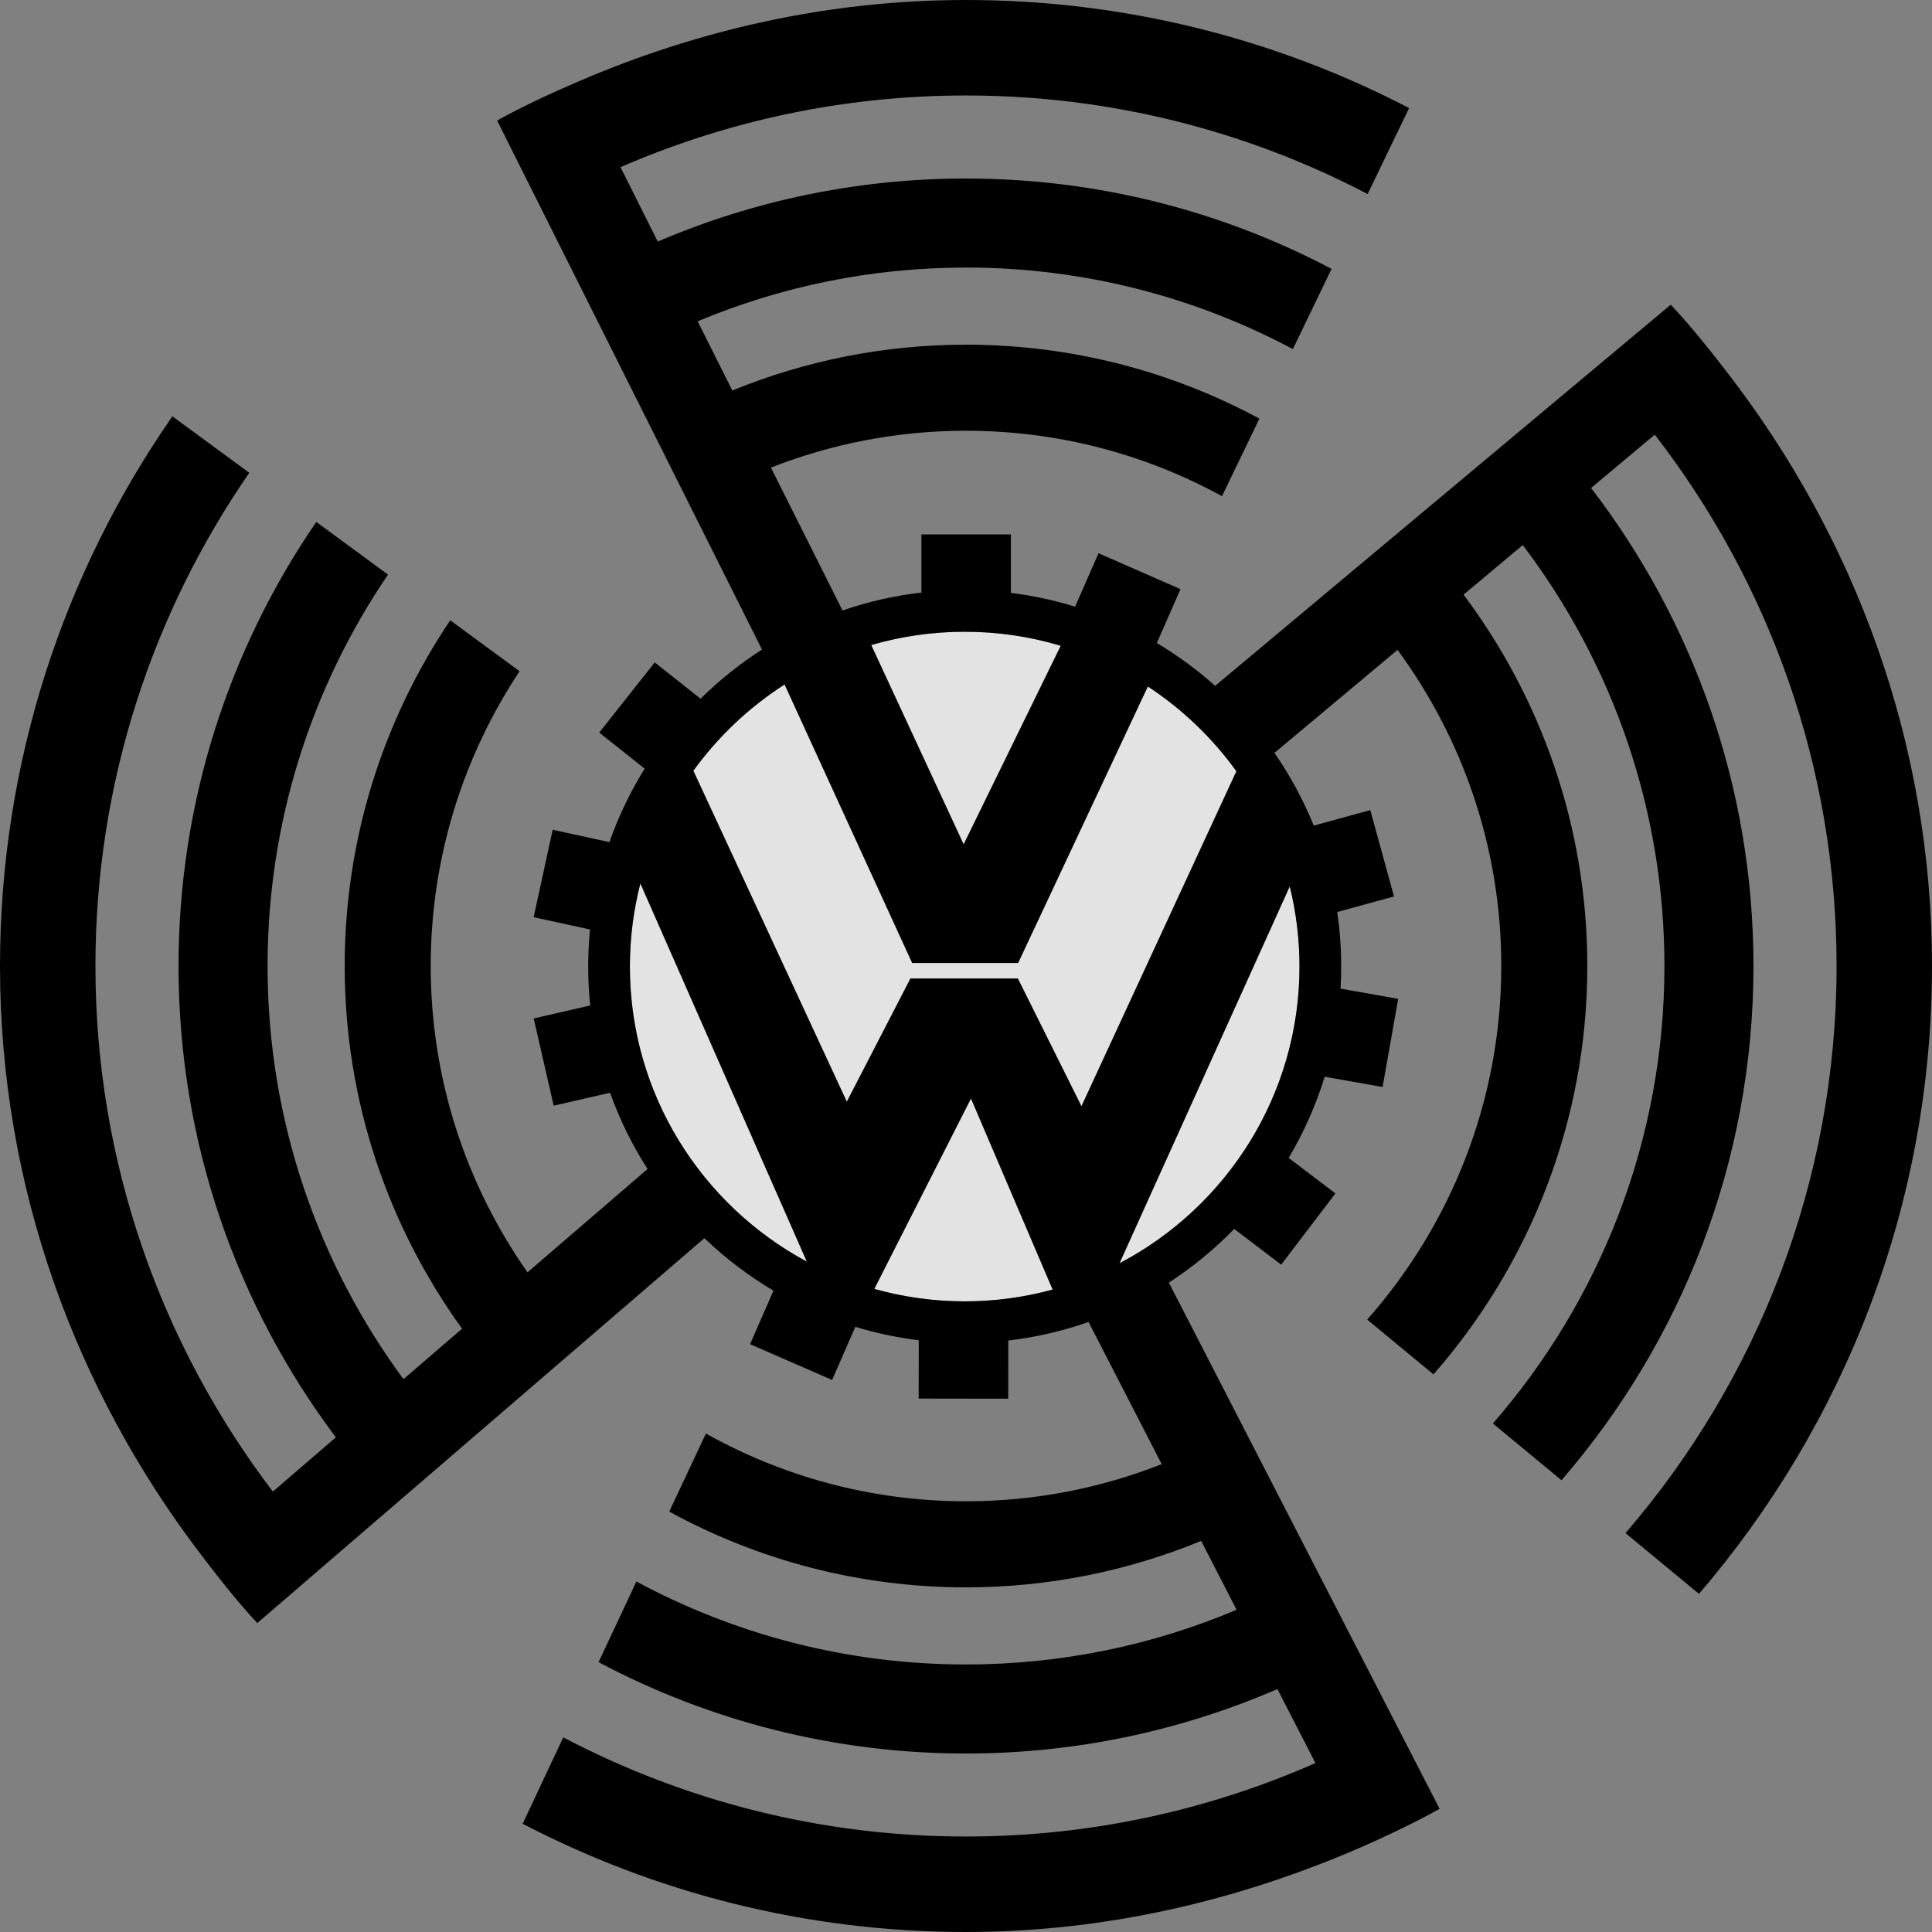
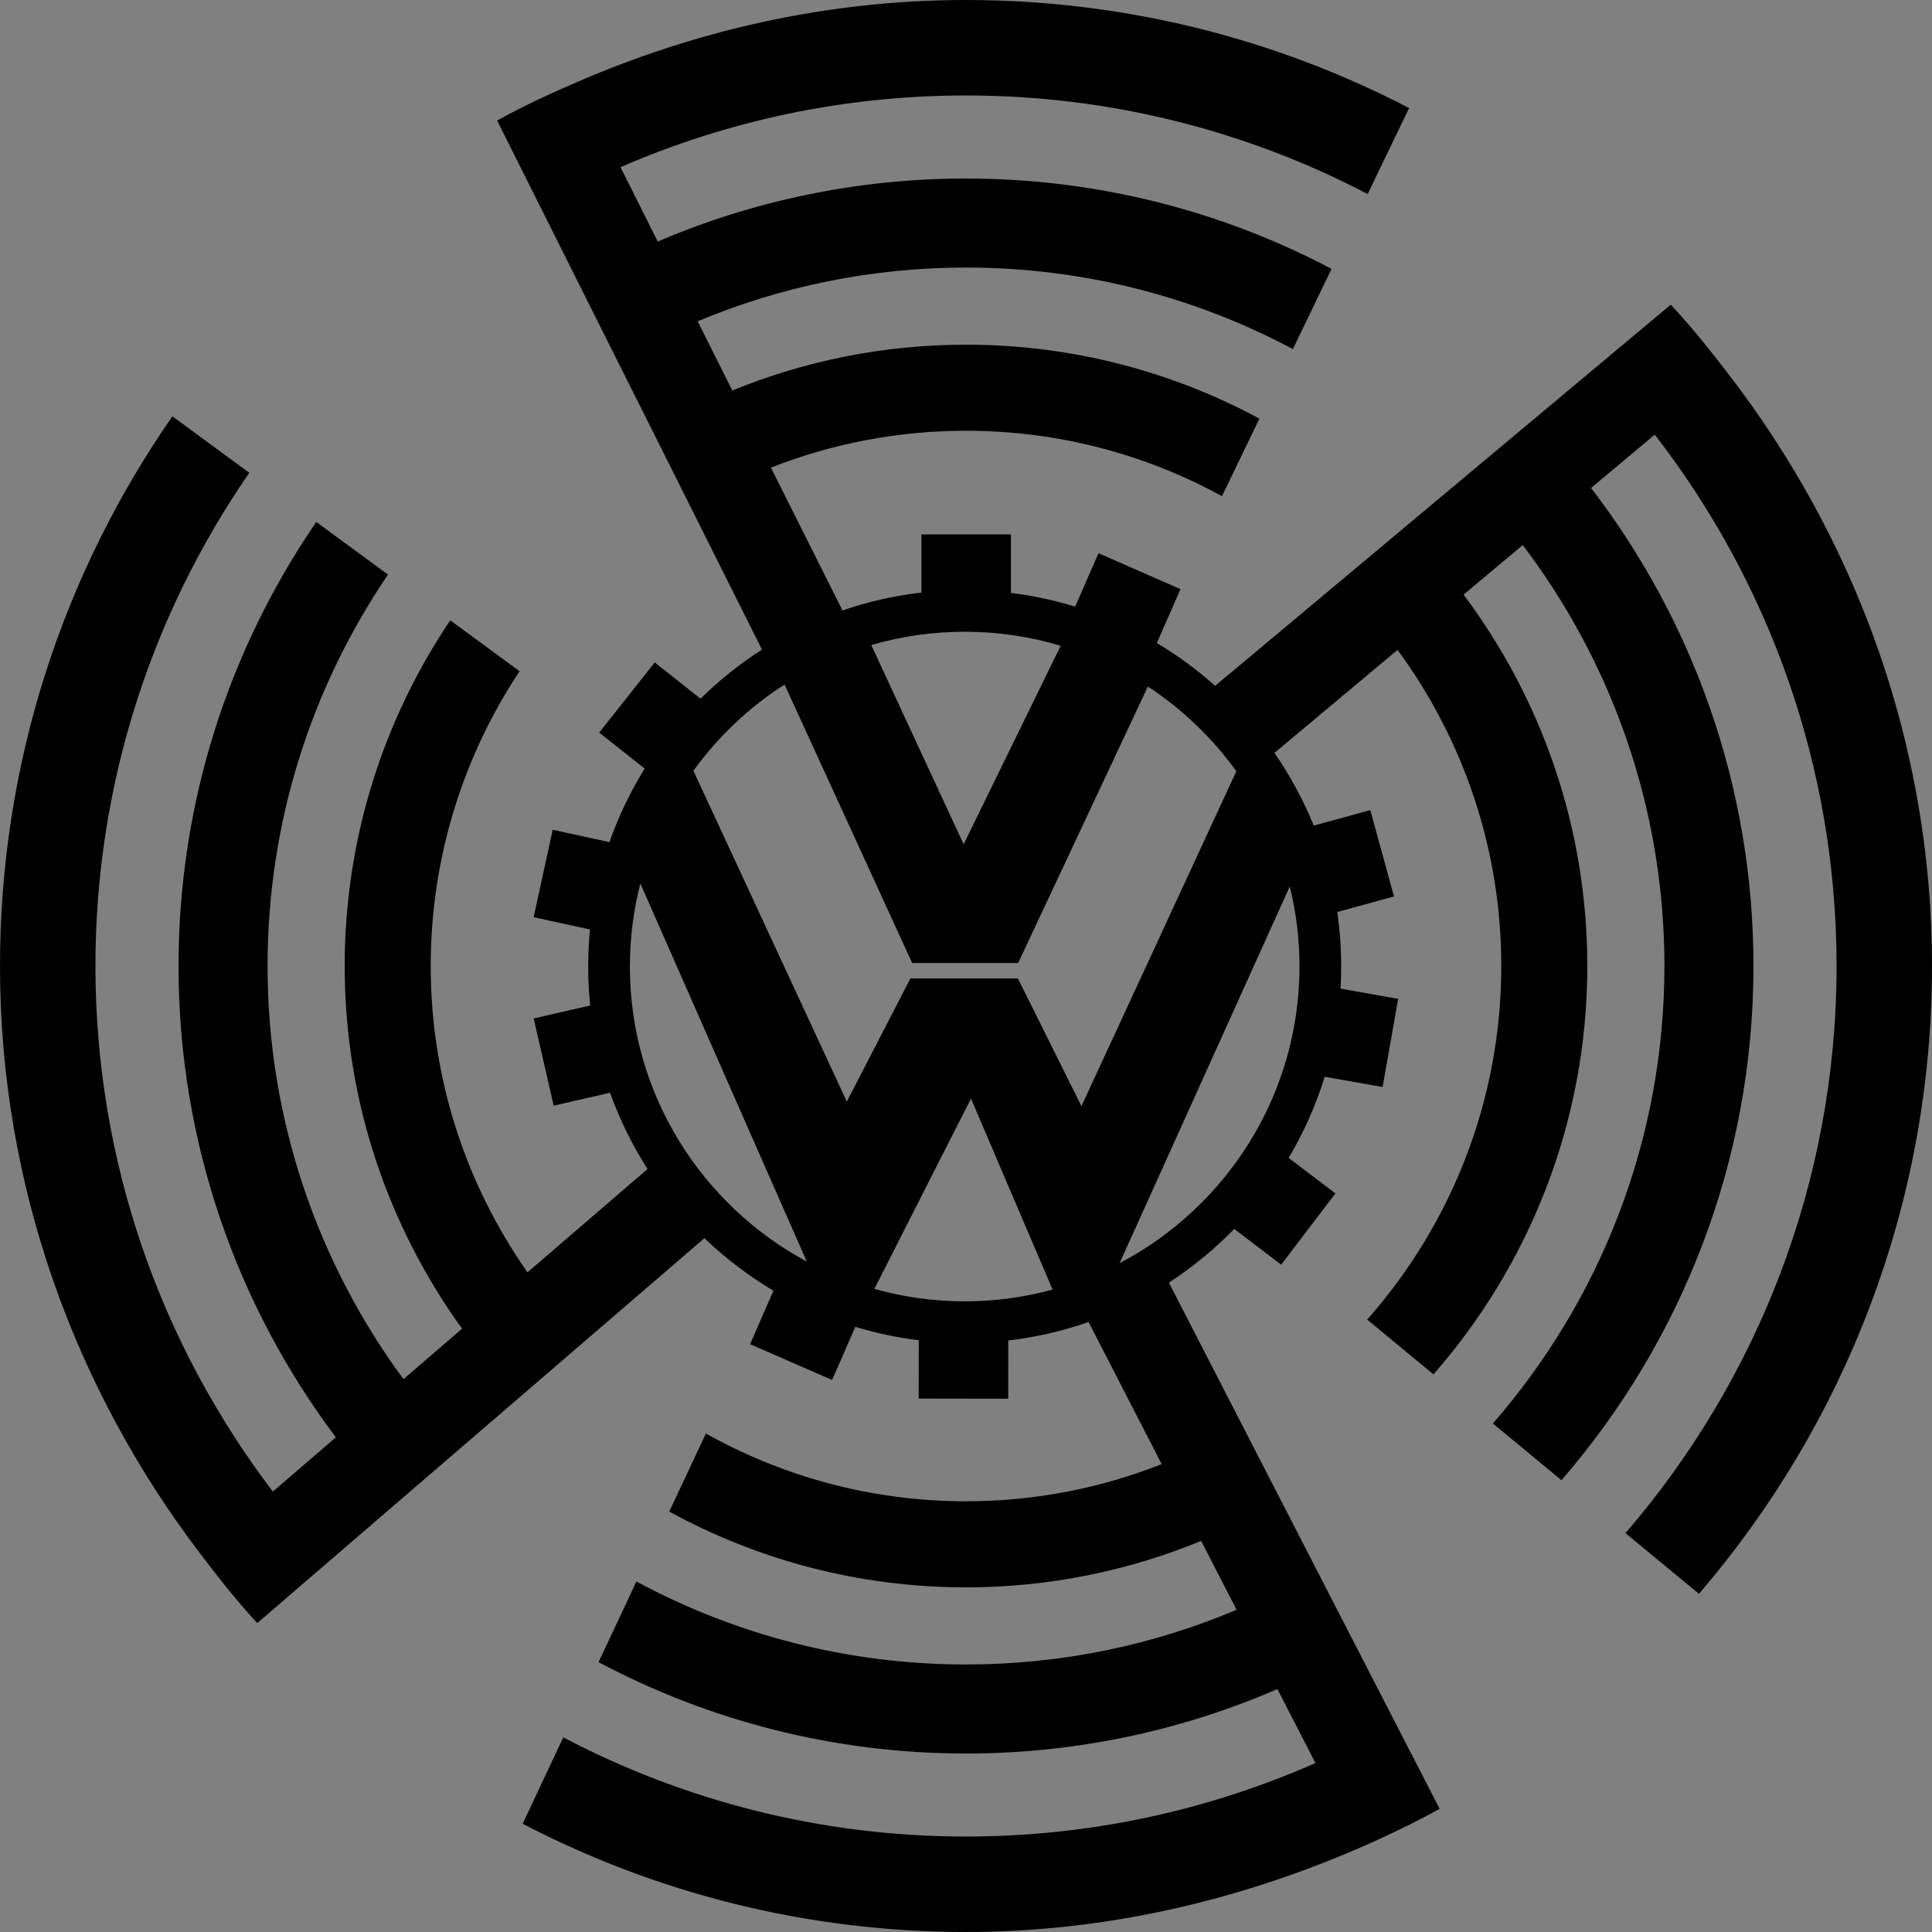
<svg xmlns="http://www.w3.org/2000/svg" xmlns:ns1="http://www.inkscape.org/namespaces/inkscape" xmlns:ns2="http://sodipodi.sourceforge.net/DTD/sodipodi-0.dtd" ns1:version="1.0 (4035a4fb49, 2020-05-01)" ns2:docname="Volkswagen 1937-1939 Logo.svg" xml:space="preserve" enable-background="new 0 0 89.046 89.046" viewBox="0 0 500 500" height="500" width="500" y="0px" x="0px" id="Capa_1" version="1.1">
  <rect x="0" y="0" width="500" height="500" fill="#808080" stroke="none" />
  <defs id="defs9">
	
</defs>
  <ns2:namedview ns1:current-layer="Capa_1" ns1:window-maximized="1" ns1:window-y="-11" ns1:window-x="-11" ns1:cy="214.31681" ns1:cx="509.58103" ns1:zoom="0.92050057" showgrid="false" id="namedview7" ns1:window-height="986" ns1:window-width="1920" ns1:pageshadow="2" ns1:pageopacity="0" guidetolerance="10" gridtolerance="10" objecttolerance="10" borderopacity="1" bordercolor="#666666" pagecolor="#ffffff" ns1:document-rotation="0" />
-   <path id="path10" style="opacity:0.78;fill:#ffffff;stroke-width:4.673;stroke-linecap:square;stroke-dashoffset:131.528;paint-order:stroke fill markers" d="m 336.305,250.142 c 0,47.855 -38.785,86.649 -86.64,86.649 -47.855,0 -86.65,-38.794 -86.65,-86.649 0,-47.855 38.795,-86.648 86.65,-86.648 47.855,0 86.64,38.793 86.64,86.648 z" ns2:nodetypes="sssss" />
  <path ns2:nodetypes="ssccccccccccsccccccsccsccsccsccsccssccccccccccccsccsccsccsccsccssccccccccccsccccccsccsccsccsccsccssccccccccccccsccsccsccsccsccsscccscccccccccccccccccccccscc" d="m 249.995,0 c -35.707,0 -69.583,7.817 -100.469,21.155 -5.884,2.541 -13.851,6.109 -20.87,10.046 L 197.199,168.1 c -5.727,3.689 -11.062,7.954 -15.891,12.722 l -11.866,-9.388 -14.367,18.161 11.768,9.322 c -3.695,5.946 -6.766,12.323 -9.125,19.027 l -14.685,-3.202 -4.924,22.625 14.586,3.18 c -0.309,3.161 -0.472,6.356 -0.472,9.596 0,3.403 0.178,6.76 0.526,10.079 l -14.63,3.356 5.176,22.57 14.586,-3.345 c 2.499,6.985 5.764,13.592 9.706,19.74 l -31.07,26.737 c -15.773,-22.488 -25.049,-49.817 -25.049,-79.268 1e-5,-28.154 8.477,-54.398 22.998,-76.296 l -17.942,-13.182 c -17.233,25.604 -27.319,56.4 -27.319,89.478 0,34.987 11.282,67.413 30.379,93.854 l -15.167,13.062 C 82.328,326.948 69.246,289.962 69.246,250.011 c 0,-37.491 11.504,-72.378 31.168,-101.301 L 81.858,135.078 c -22.472,32.752 -35.654,72.354 -35.654,114.932 0,45.684 15.155,87.924 40.71,121.973 l -16.297,14.038 c -28.789,-37.84 -45.919,-84.981 -45.919,-136.011 0,-47.329 14.727,-91.33 39.821,-127.654 L 44.614,107.749 C 16.505,148.166 0,197.213 0,250 c 0,57.172 19.61,109.776 51.874,152.154 3.889,5.109 9.214,12.014 14.707,17.898 L 182.295,320.44 c 5.407,5.177 11.402,9.742 17.876,13.588 l -6.054,13.84 21.232,9.267 6.01,-13.752 c 5.301,1.612 10.786,2.78 16.418,3.476 l -0.022,15.09 23.173,0.033 0.011,-15.057 c 7.187,-0.842 14.146,-2.468 20.783,-4.793 l 18.918,36.783 c -15.706,6.205 -32.784,9.618 -50.646,9.618 -24.403,0 -47.36,-6.379 -67.305,-17.536 l -9.487,20.201 c 22.837,12.488 49.008,19.609 76.791,19.609 21.523,0 42.079,-4.288 60.867,-12.02 l 9.168,17.821 c -21.557,9.119 -45.228,14.158 -70.036,14.158 -30.81,0 -59.86,-7.784 -85.291,-21.473 l -9.794,20.87 c 28.413,15.082 60.776,23.645 95.085,23.645 28.604,0 55.857,-5.967 80.597,-16.681 l 9.848,19.148 c -27.705,12.218 -58.304,19.016 -90.445,19.016 -37.571,0 -73.022,-9.278 -104.22,-25.662 l -10.506,22.361 c 34.393,17.884 73.41,28.009 114.727,28.009 36.206,0 70.469,-8.188 101.764,-21.725 6.715,-2.905 14.982,-6.871 20.816,-10.155 L 302.505,331.944 c 6.149,-3.992 11.818,-8.662 16.911,-13.895 l 12.152,9.245 14.038,-18.435 -12.097,-9.19 c 3.891,-6.558 7.042,-13.595 9.322,-21.012 l 14.981,2.654 4.036,-22.811 -14.915,-2.643 c 0.112,-1.892 0.165,-3.799 0.165,-5.714 0,-4.795 -0.346,-9.51 -1.02,-14.114 l 14.685,-4.025 -6.131,-22.35 -14.63,4.014 c -2.712,-6.671 -6.129,-12.979 -10.177,-18.819 l 31.859,-26.66 c 16.868,22.949 26.847,51.256 26.847,81.813 0,35.026 -13.126,67.071 -34.7,91.507 l 17.152,14.18 c 24.763,-28.288 39.81,-65.282 39.81,-105.687 0,-35.987 -11.927,-69.274 -32.024,-96.113 l 15.321,-12.82 c 22.994,30.321 36.663,68.084 36.663,108.934 0,45.229 -16.768,86.651 -44.395,118.398 l 17.756,14.674 c 30.923,-35.745 49.681,-82.278 49.681,-133.072 0,-46.464 -15.685,-89.375 -42.026,-123.717 l 16.484,-13.796 c 29.468,38.087 47.049,85.81 47.049,137.513 0,55.982 -20.616,107.296 -54.627,146.769 l 19.017,15.715 C 477.246,368.738 500,311.95 500,250 500,192.283 480.023,139.213 447.194,96.64 443.291,91.579 437.908,84.697 432.388,78.852 L 314.481,177.498 c -4.655,-4.161 -9.711,-7.876 -15.091,-11.087 l 6.12,-13.939 -21.21,-9.3 -6.065,13.829 c -5.351,-1.651 -10.905,-2.851 -16.615,-3.553 v -15.134 h -23.162 v 15.046 c -7.064,0.809 -13.89,2.382 -20.421,4.628 l -18.523,-36.969 c 15.655,-6.154 32.687,-9.541 50.481,-9.541 23.977,0 46.554,6.141 66.252,16.933 l 9.684,-20.069 C 303.296,96.14 277.424,89.204 249.995,89.204 c -21.377,0 -41.791,4.219 -60.472,11.855 l -8.971,-17.909 c 21.394,-8.956 44.86,-13.906 69.444,-13.906 30.535,0 59.332,7.641 84.6,21.1 L 344.607,69.585 C 316.307,54.66 284.112,46.203 249.995,46.203 c -28.283,2e-6 -55.253,5.819 -79.775,16.308 L 160.591,43.264 c 27.43,-11.932 57.667,-18.556 89.404,-18.556 37.459,0 72.832,9.225 103.957,25.509 l 10.726,-22.252 C 330.301,10.11 291.294,2.8e-7 249.995,0 Z M 249.665,163.494 c 8.63,0 16.968,1.266 24.841,3.63 l -25.115,51.369 -23.908,-51.555 c 7.682,-2.235 15.804,-3.443 24.182,-3.443 z m -46.621,13.664 33.022,72.074 h 27.429 l 33.57,-71.559 c 8.911,5.851 16.678,13.292 22.899,21.923 l -40.085,86.671 -16.451,-33.043 h -27.812 l -16.462,31.87 -39.701,-85.629 c 6.396,-8.827 14.398,-16.411 23.59,-22.307 z m -37.321,51.489 43.068,97.846 c -27.211,-14.638 -45.782,-43.391 -45.776,-76.352 0,-7.417 0.945,-14.616 2.708,-21.495 z m 168.07,0.768 c 1.64,6.643 2.517,13.585 2.511,20.727 0,33.275 -18.923,62.265 -46.555,76.768 z m -82.505,54.9 21.123,49.428 c -7.255,1.971 -14.879,3.048 -22.746,3.048 -8.103,0 -15.936,-1.129 -23.381,-3.224 z" style="fill:#000000;stroke-width:5.615;fill-opacity:1" id="path109" />
</svg>